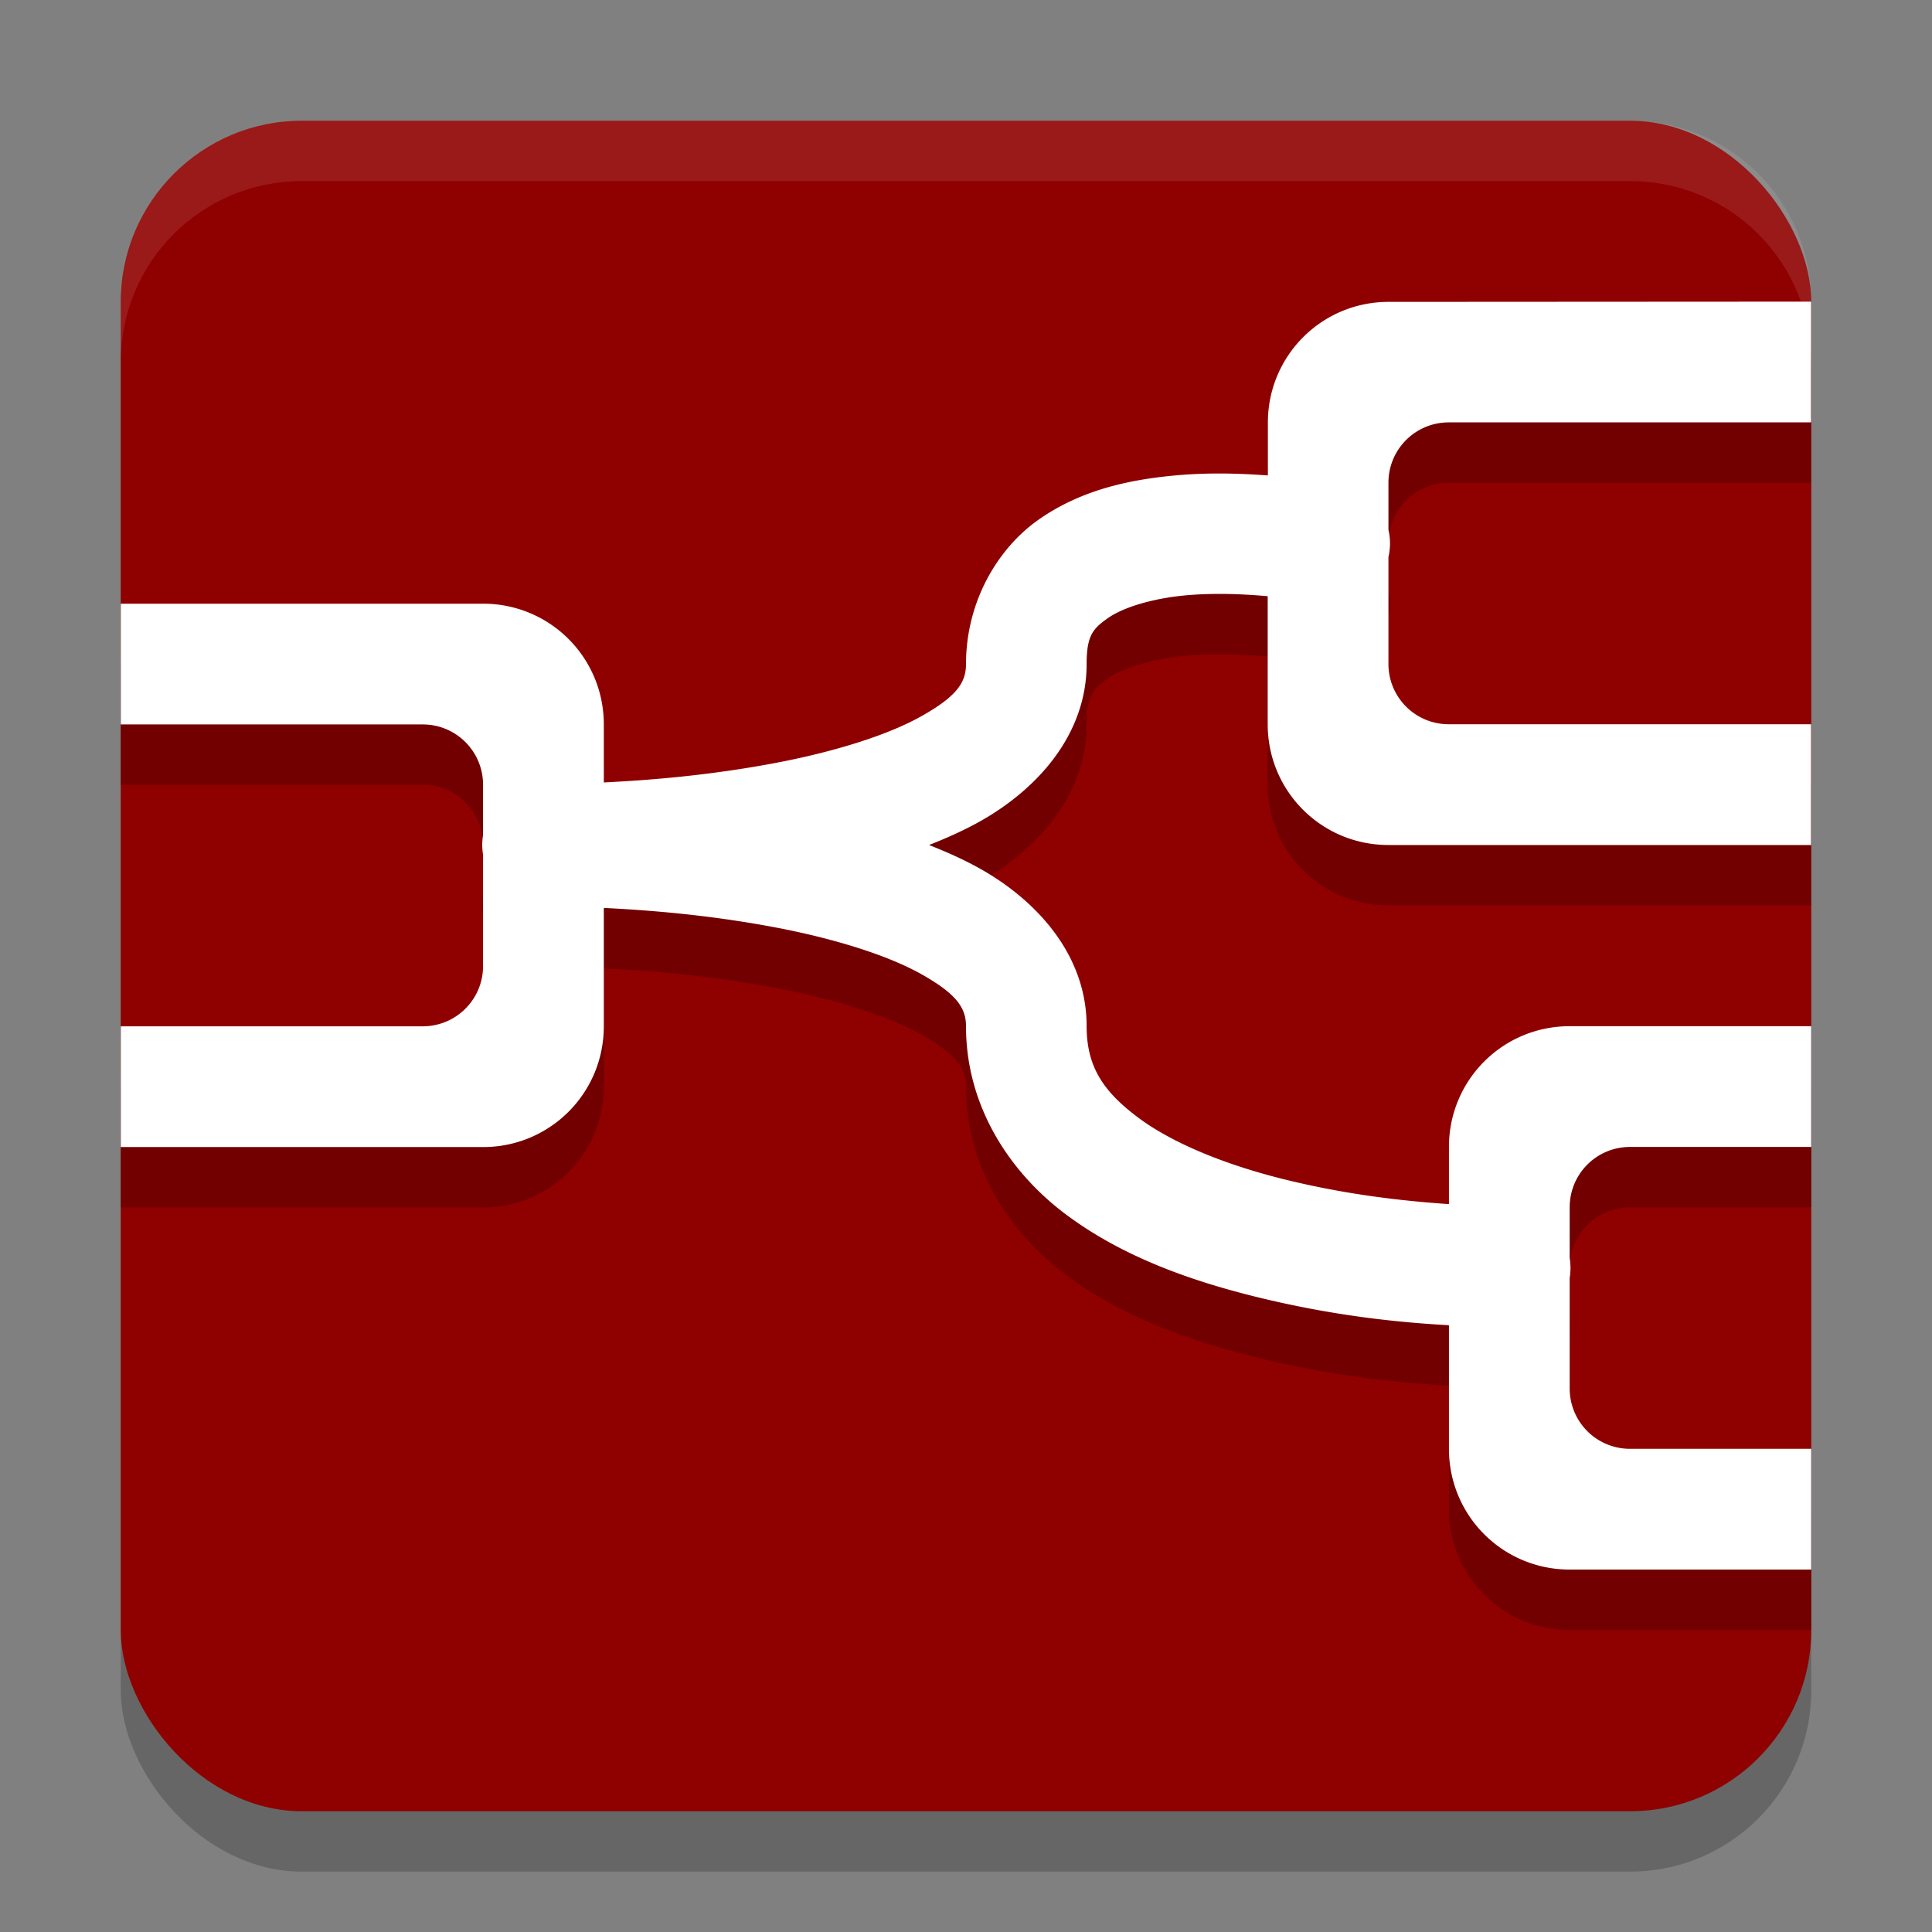
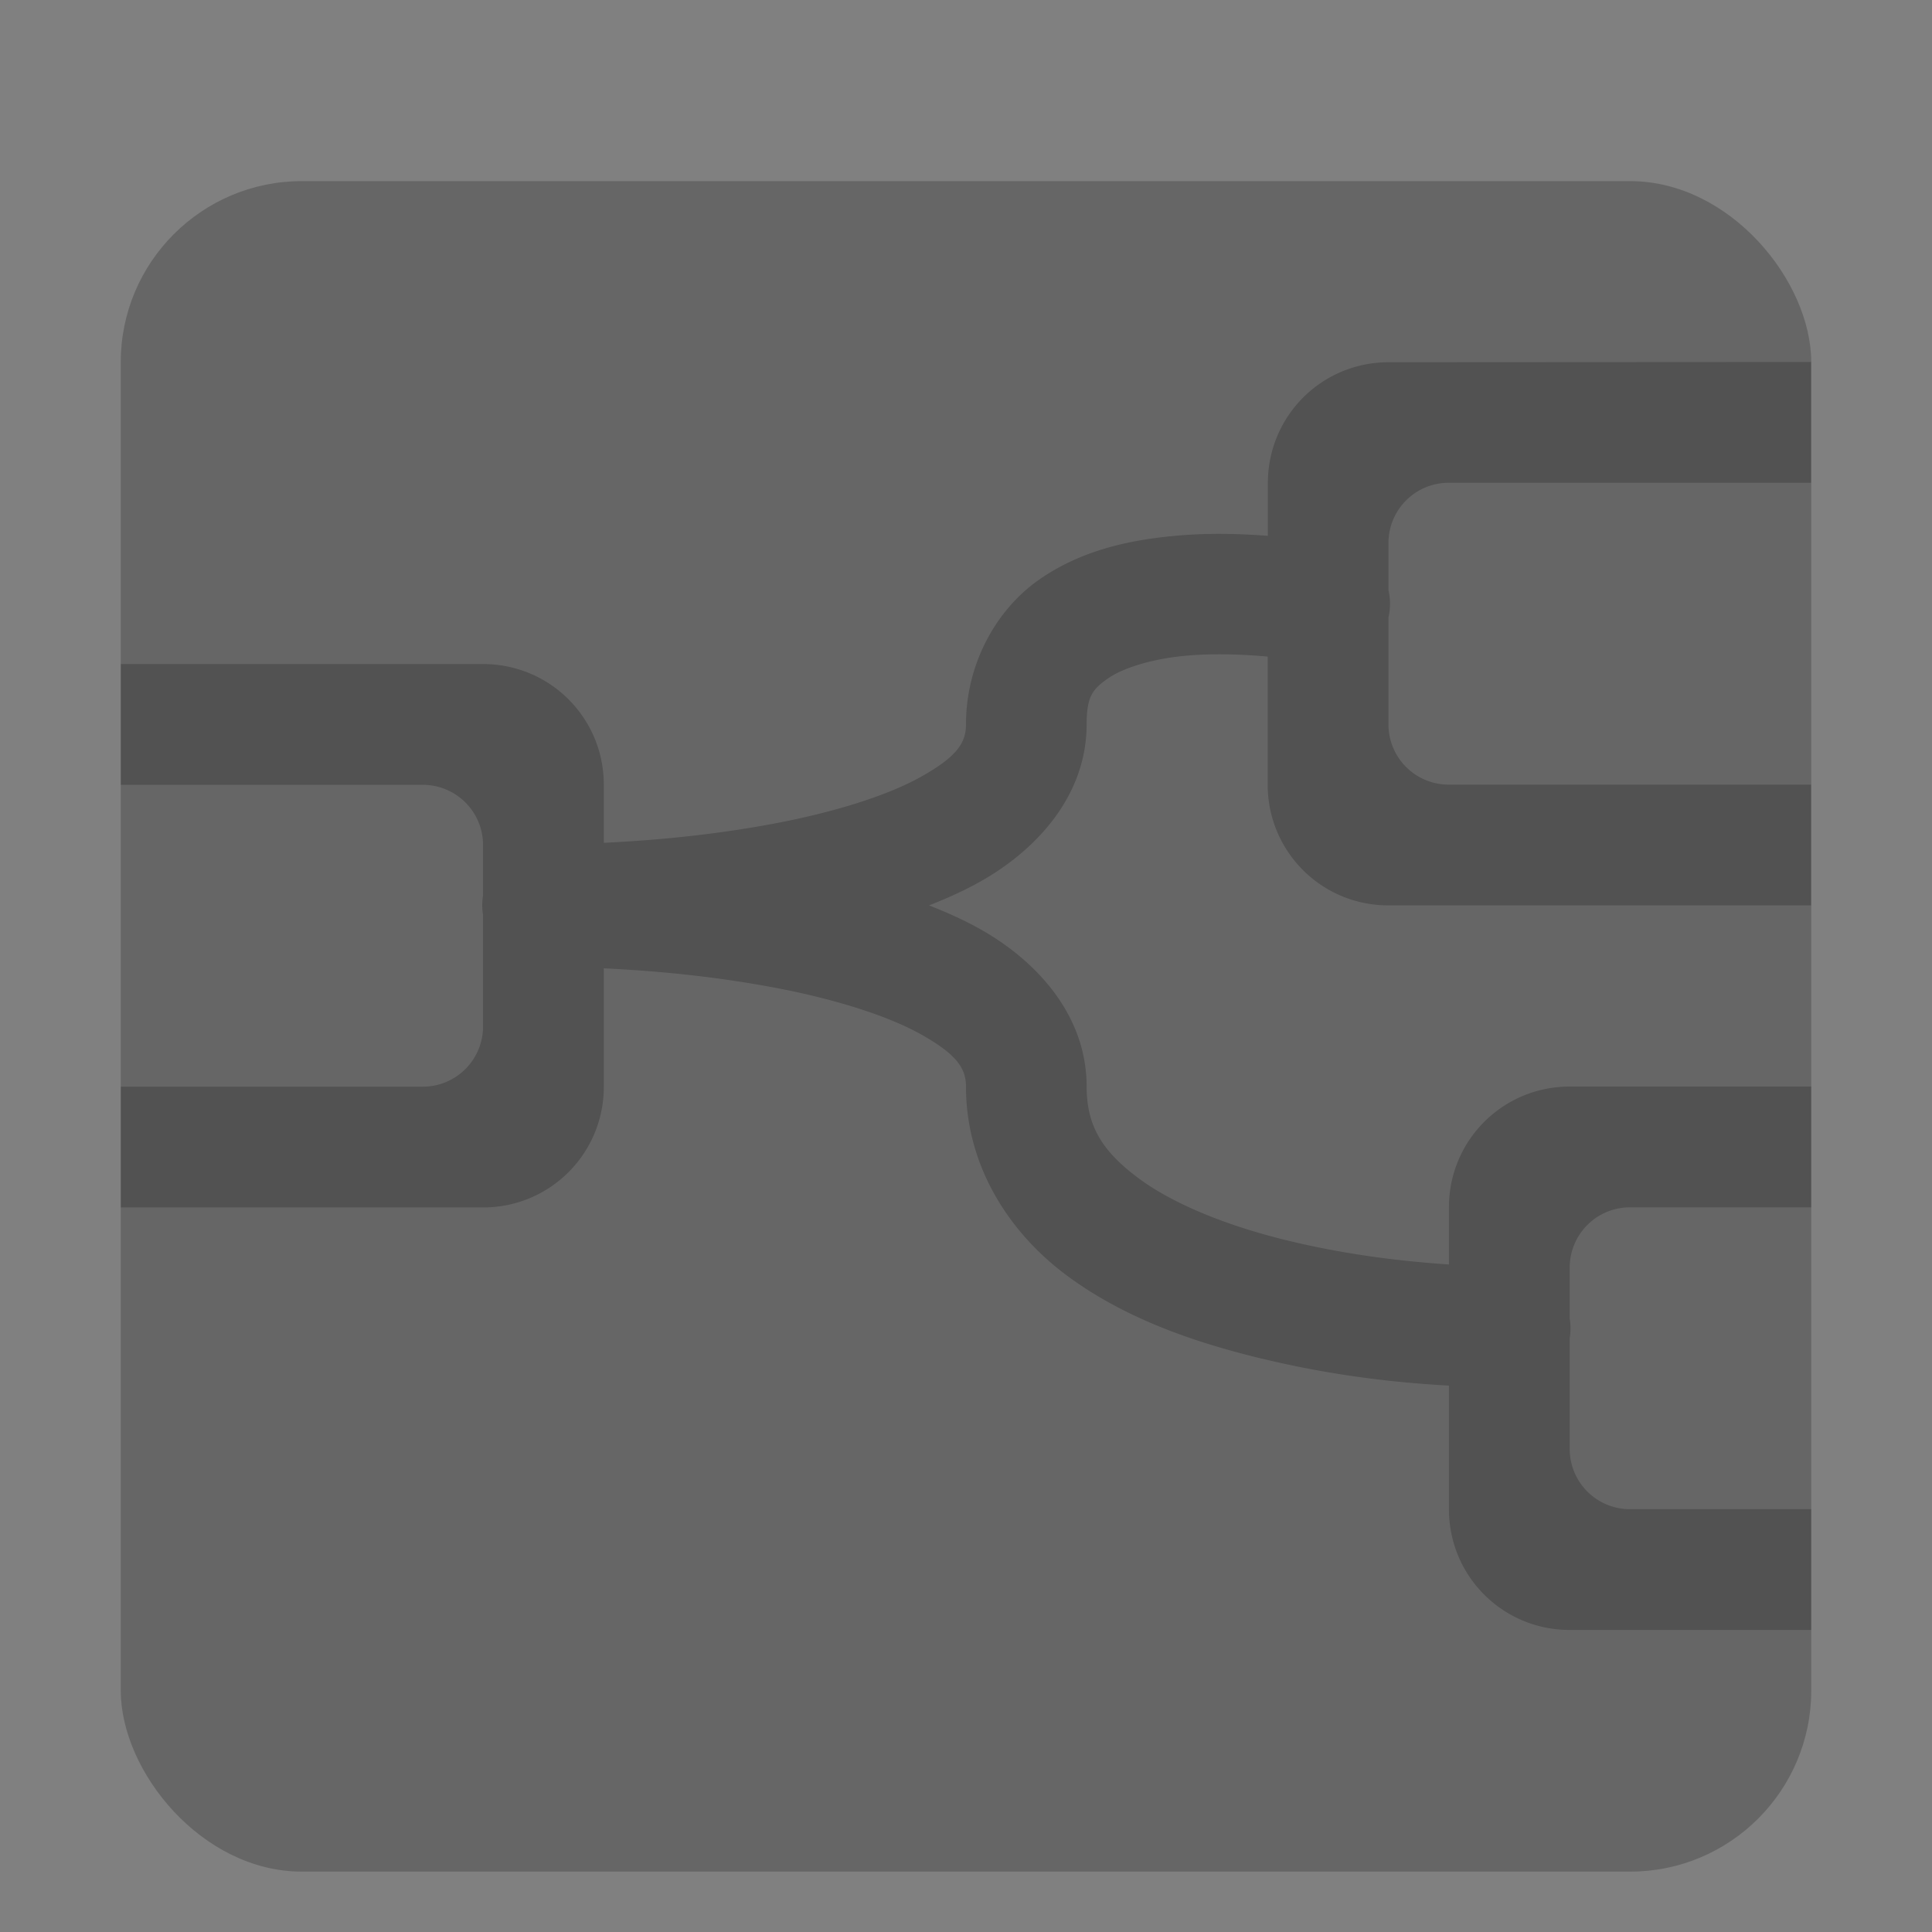
<svg xmlns="http://www.w3.org/2000/svg" width="32" height="32" version="1.1">
  <rect width="100%" height="100%" fill="#808080" stroke="none" />
  <rect x="2" y="3" width="28" height="28" rx="3" ry="3" style="opacity:.2" />
-   <rect x="2" y="2" width="28" height="28" rx="3" ry="3" style="fill:#8f0000" />
  <path d="m23 6c-1.108 0-2 0.892-2 2v0.875c-0.47-0.035-1.014-0.053-1.6 0.006-0.724 0.072-1.505 0.241-2.193 0.723-0.689 0.482-1.207 1.369-1.207 2.396 0 0.306-0.156 0.535-0.74 0.863-0.584 0.329-1.503 0.603-2.443 0.779-1.099 0.206-2.077 0.281-2.816 0.318v-0.961c0-1.108-0.892-2-2-2h-6v2h5c0.554 0 1 0.446 1 1v0.832a1 1 0 0 0 0 0.326v1.842c0 0.554-0.446 1-1 1h-5v2h6c1.108 0 2-0.892 2-2v-1.961c0.739 0.037 1.717 0.112 2.816 0.318 0.941 0.176 1.859 0.451 2.443 0.779 0.584 0.329 0.74 0.558 0.74 0.863 0 1.333 0.73 2.423 1.65 3.113 0.921 0.691 2.031 1.088 3.107 1.357 1.334 0.333 2.439 0.437 3.242 0.482v2.047c0 1.108 0.892 2 2 2h4v-2h-3c-0.554 0-1-0.446-1-1v-1.832a1 1 0 0 0 0-0.326v-0.842c0-0.554 0.446-1 1-1h3v-2h-4c-1.108 0-2 0.892-2 2v0.947c-0.729-0.05-1.689-0.151-2.758-0.418-0.924-0.231-1.813-0.583-2.393-1.018-0.579-0.434-0.85-0.845-0.85-1.512 0-1.194-0.844-2.09-1.76-2.605-0.27-0.152-0.556-0.279-0.85-0.395 0.294-0.116 0.58-0.243 0.85-0.395 0.916-0.515 1.76-1.411 1.76-2.605 0-0.472 0.107-0.586 0.355-0.76 0.249-0.174 0.718-0.318 1.244-0.371 0.49-0.049 0.993-0.026 1.4 0.01v2.121c0 1.108 0.892 2 2 2h7v-2h-6c-0.554 0-1-0.446-1-1v-1.77a1 1 0 0 0 0-0.451v-0.779c0-0.554 0.446-1 1-1h6v-2z" style="opacity:.2" />
-   <path d="m23 5c-1.108 0-2 0.892-2 2v0.875c-0.47-0.035-1.014-0.053-1.6 0.006-0.724 0.072-1.505 0.241-2.193 0.723-0.689 0.482-1.207 1.369-1.207 2.396 0 0.306-0.156 0.535-0.74 0.863-0.584 0.329-1.503 0.603-2.443 0.779-1.099 0.206-2.077 0.281-2.816 0.318v-0.961c0-1.108-0.892-2-2-2h-6v2h5c0.554 0 1 0.446 1 1v0.832a1 1 0 0 0 0 0.326v1.842c0 0.554-0.446 1-1 1h-5v2h6c1.108 0 2-0.892 2-2v-1.961c0.739 0.037 1.717 0.112 2.816 0.318 0.941 0.176 1.859 0.451 2.443 0.779 0.584 0.329 0.74 0.558 0.74 0.863 0 1.333 0.73 2.423 1.65 3.113 0.921 0.691 2.031 1.088 3.107 1.357 1.334 0.333 2.439 0.437 3.242 0.482v2.047c0 1.108 0.892 2 2 2h4v-2h-3c-0.554 0-1-0.446-1-1v-1.832a1 1 0 0 0 0-0.326v-0.842c0-0.554 0.446-1 1-1h3v-2h-4c-1.108 0-2 0.892-2 2v0.947c-0.729-0.05-1.689-0.151-2.758-0.418-0.924-0.231-1.813-0.583-2.393-1.018-0.579-0.434-0.85-0.845-0.85-1.512 0-1.194-0.844-2.09-1.76-2.605-0.27-0.152-0.556-0.279-0.85-0.395 0.294-0.116 0.58-0.243 0.85-0.395 0.916-0.515 1.76-1.411 1.76-2.605 0-0.472 0.107-0.586 0.355-0.76 0.249-0.174 0.718-0.318 1.244-0.371 0.49-0.049 0.993-0.026 1.4 0.01v2.121c0 1.108 0.892 2 2 2h7v-2h-6c-0.554 0-1-0.446-1-1v-1.77a1 1 0 0 0 0-0.451v-0.779c0-0.554 0.446-1 1-1h6v-2z" style="fill:#ffffff" />
-   <path d="m5 2c-1.662 0-3 1.338-3 3v1c0-1.662 1.338-3 3-3h22c1.662 0 3 1.338 3 3v-1c0-1.662-1.338-3-3-3h-22z" style="fill:#ffffff;opacity:.1" />
</svg>